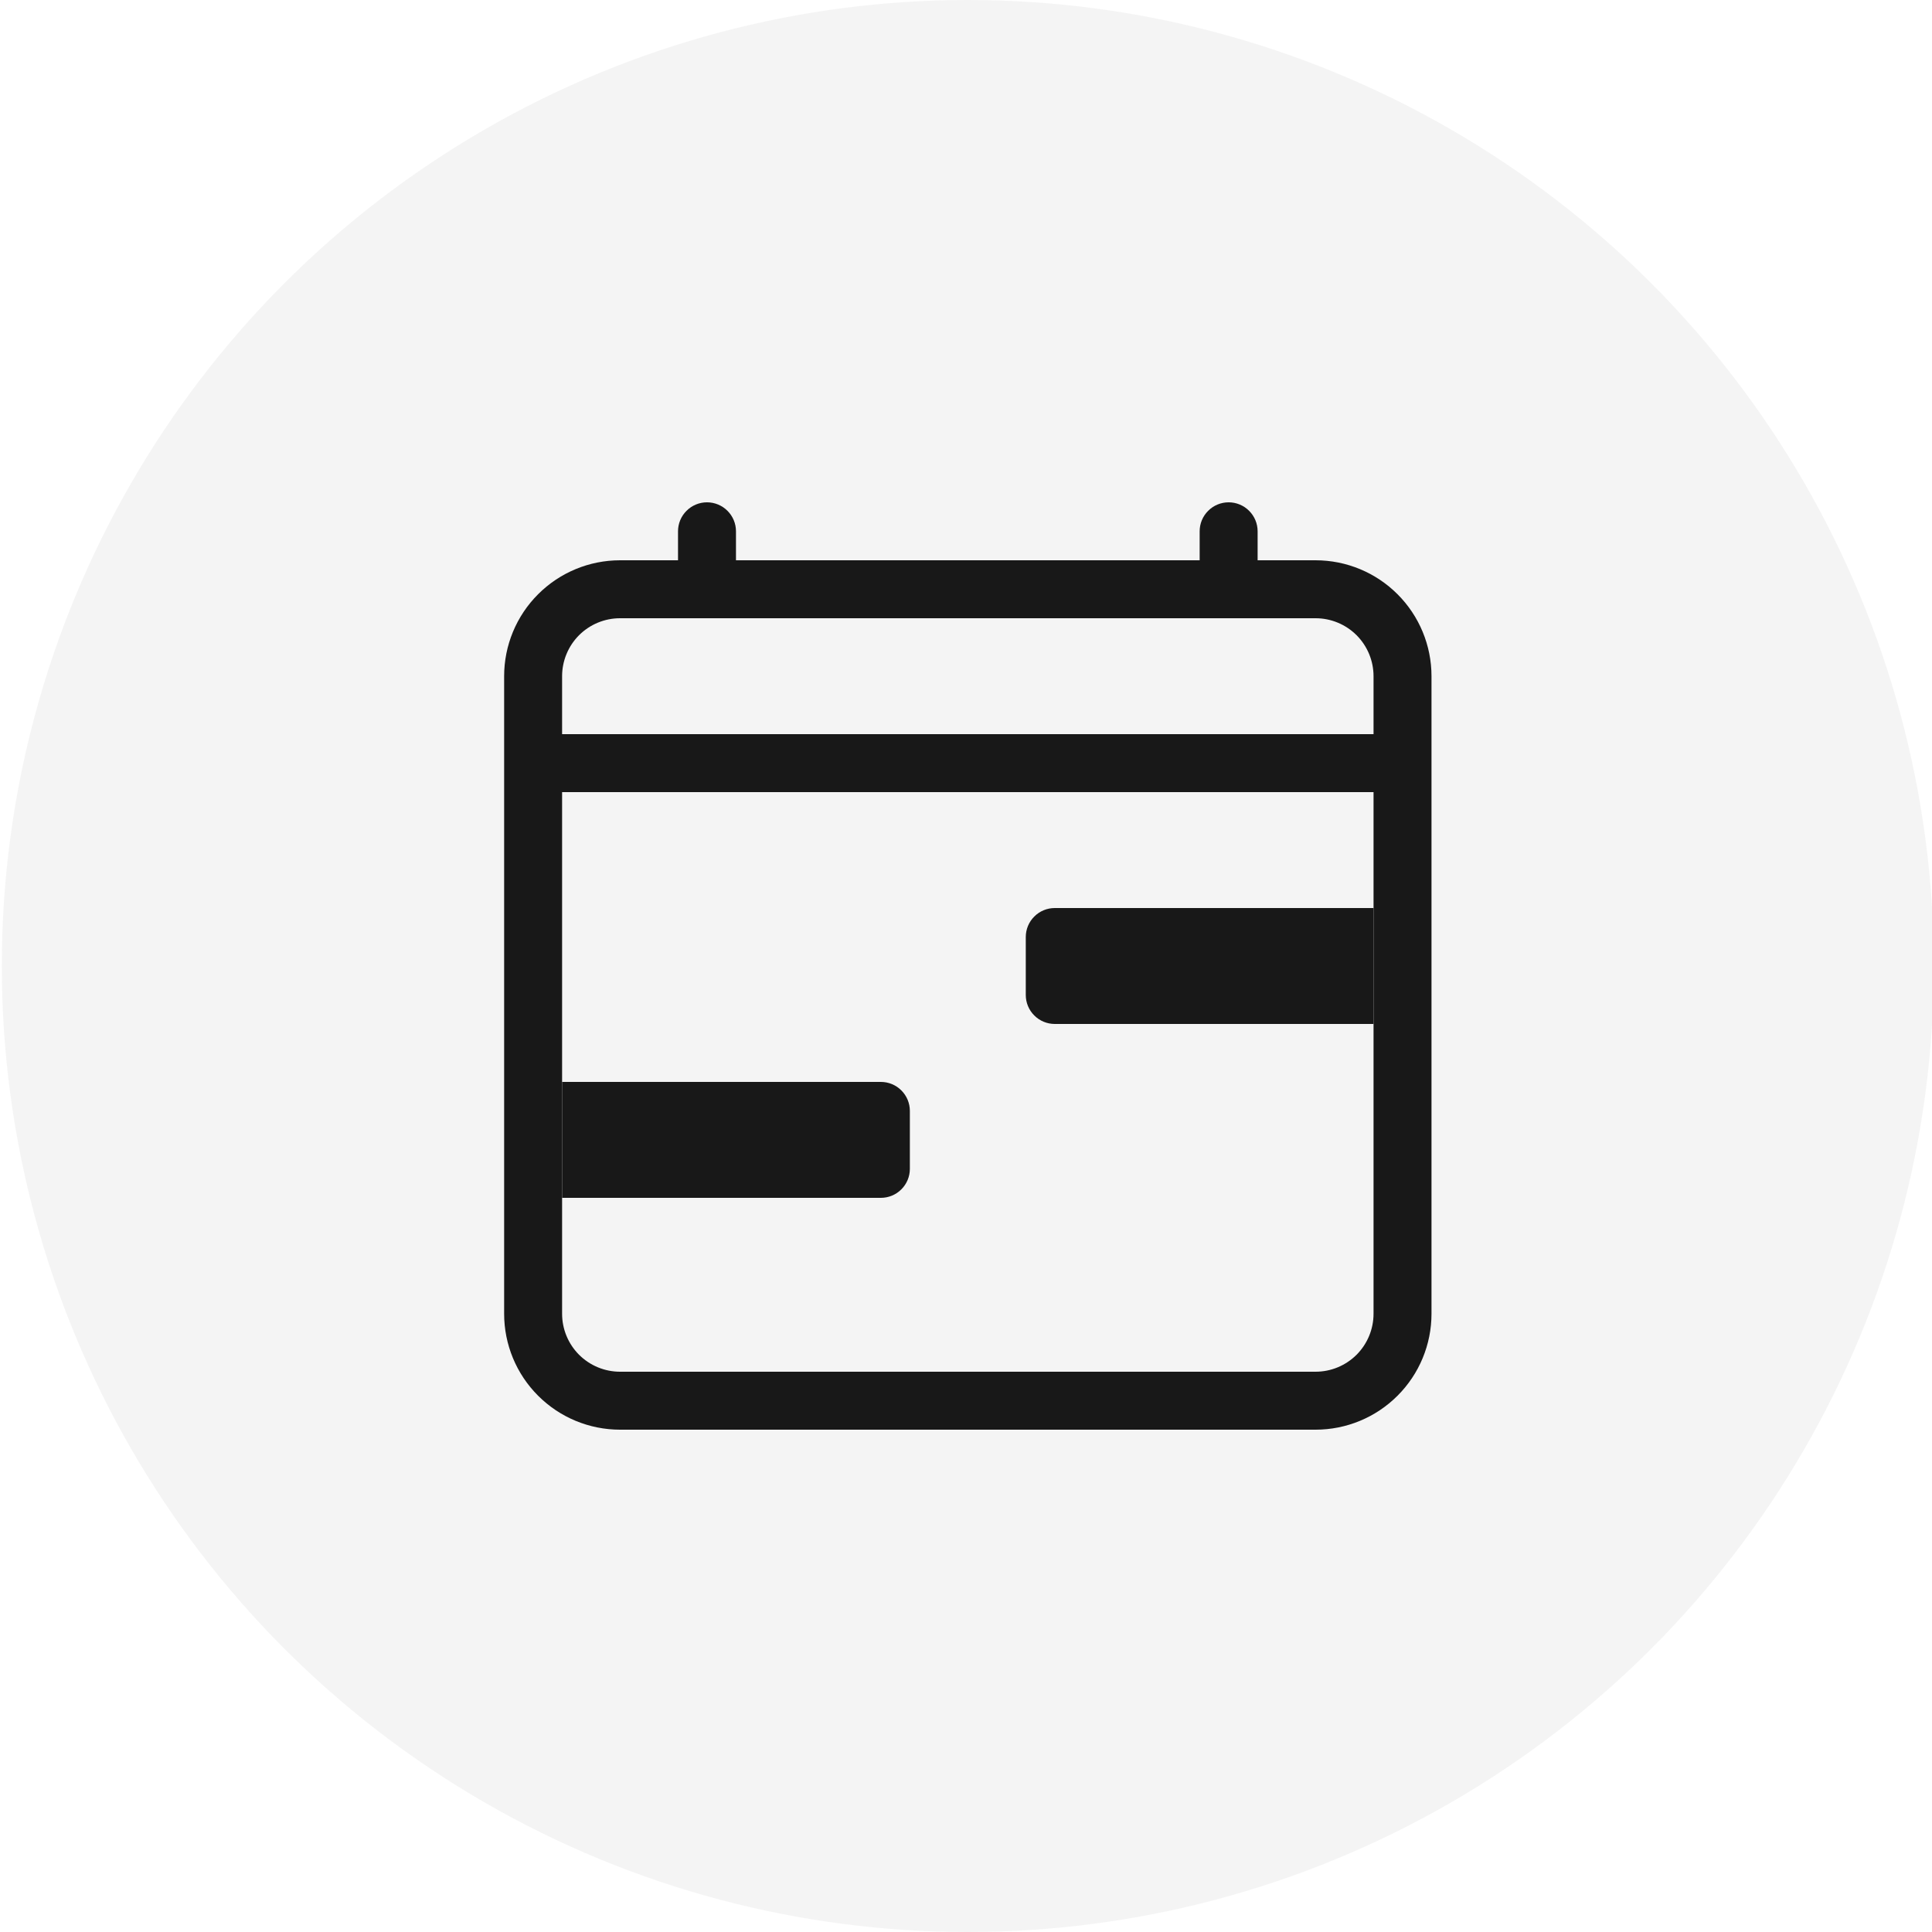
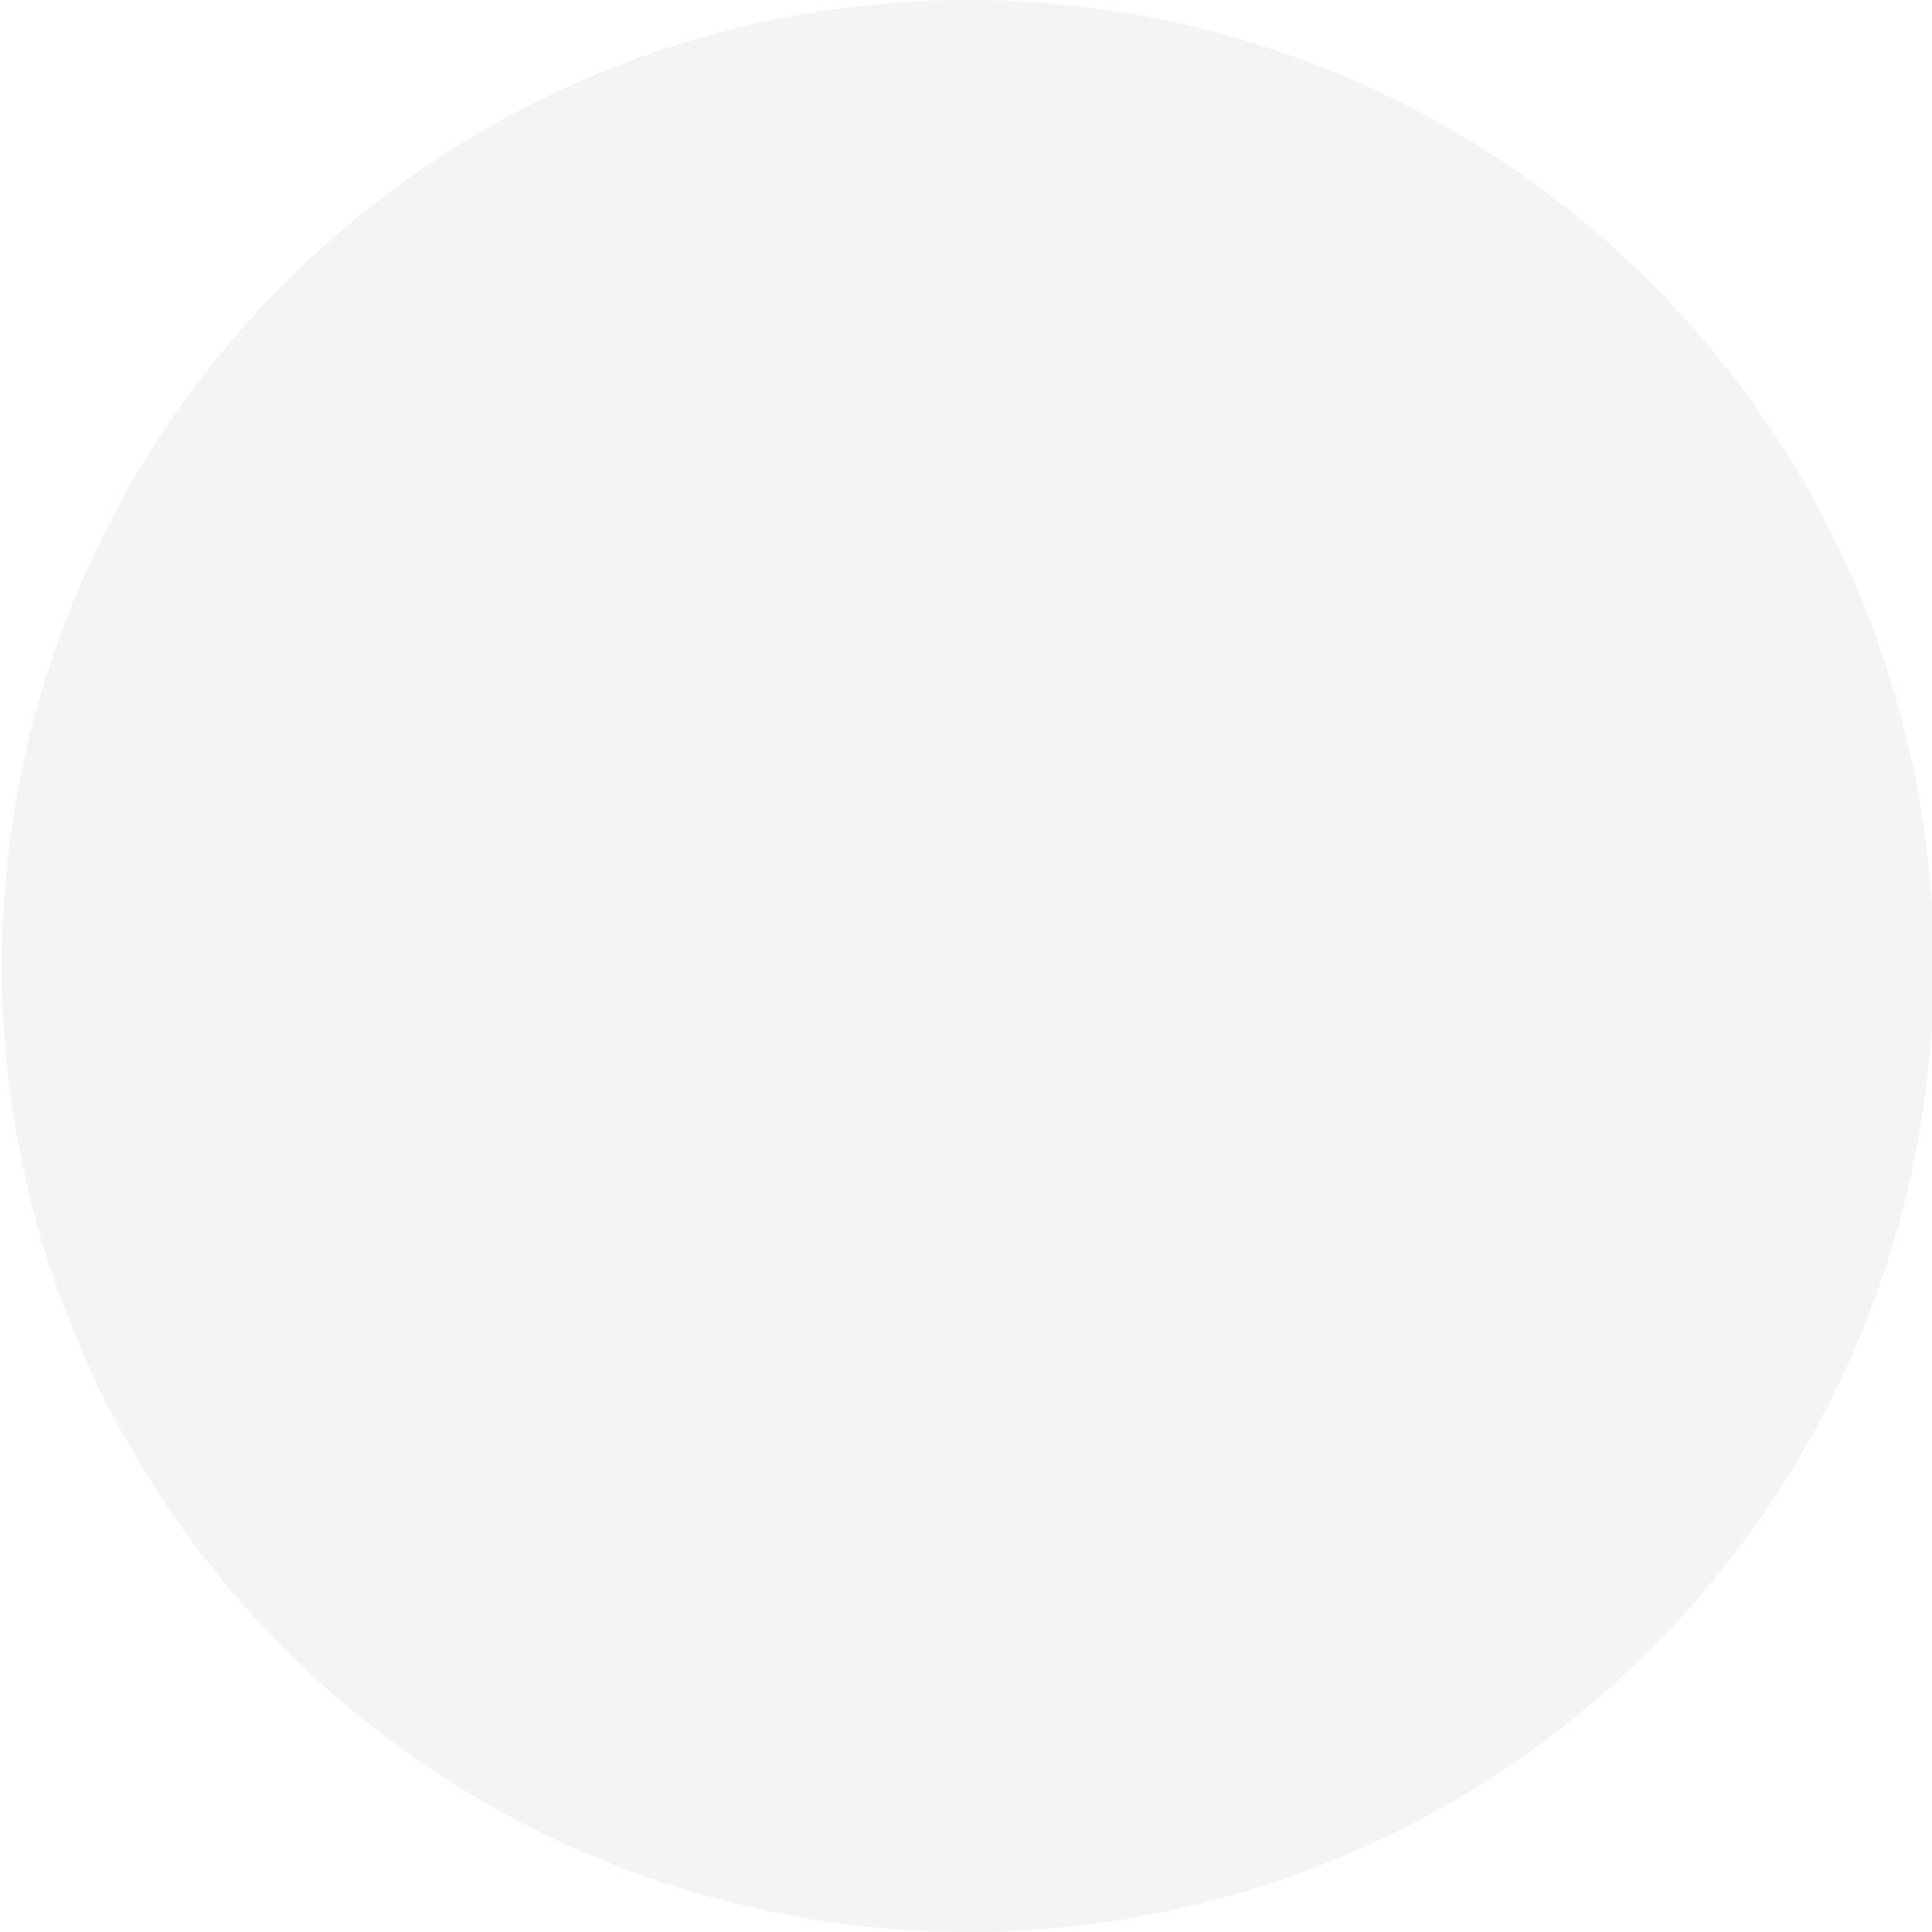
<svg xmlns="http://www.w3.org/2000/svg" width="50" height="50" viewBox="0 0 50 50" fill="none">
-   <path d="M18.297 13C18.496 13 18.687 13.079 18.827 13.22C18.968 13.36 19.047 13.551 19.047 13.75V14.5H31.047V13.75C31.047 13.551 31.126 13.36 31.267 13.22C31.407 13.079 31.598 13 31.797 13C31.996 13 32.187 13.079 32.327 13.22C32.468 13.36 32.547 13.551 32.547 13.75V14.5H34.047C34.843 14.5 35.606 14.816 36.168 15.379C36.731 15.941 37.047 16.704 37.047 17.5V34C37.047 34.796 36.731 35.559 36.168 36.121C35.606 36.684 34.843 37 34.047 37H16.047C15.251 37 14.488 36.684 13.926 36.121C13.363 35.559 13.047 34.796 13.047 34V17.5C13.047 16.704 13.363 15.941 13.926 15.379C14.488 14.816 15.251 14.5 16.047 14.5H17.547V13.75C17.547 13.551 17.626 13.36 17.767 13.22C17.907 13.079 18.098 13 18.297 13V13ZM16.047 16C15.649 16 15.268 16.158 14.986 16.439C14.705 16.721 14.547 17.102 14.547 17.5V19H35.547V17.5C35.547 17.102 35.389 16.721 35.108 16.439C34.826 16.158 34.445 16 34.047 16H16.047ZM35.547 20.5H14.547V34C14.547 34.398 14.705 34.779 14.986 35.061C15.268 35.342 15.649 35.5 16.047 35.5H34.047C34.445 35.5 34.826 35.342 35.108 35.061C35.389 34.779 35.547 34.398 35.547 34V20.5Z" fill="#181818" />
-   <path d="M26.547 24.25C26.547 24.051 26.626 23.86 26.767 23.72C26.907 23.579 27.098 23.5 27.297 23.5H35.547V26.5H27.297C27.098 26.5 26.907 26.421 26.767 26.28C26.626 26.14 26.547 25.949 26.547 25.75V24.25ZM23.547 28.75V30.25C23.547 30.449 23.468 30.64 23.327 30.78C23.187 30.921 22.996 31 22.797 31H14.547V28H22.797C22.996 28 23.187 28.079 23.327 28.22C23.468 28.36 23.547 28.551 23.547 28.75Z" fill="#181818" />
  <circle opacity="0.05" cx="25.047" cy="25" r="25" fill="#181818" />
</svg>